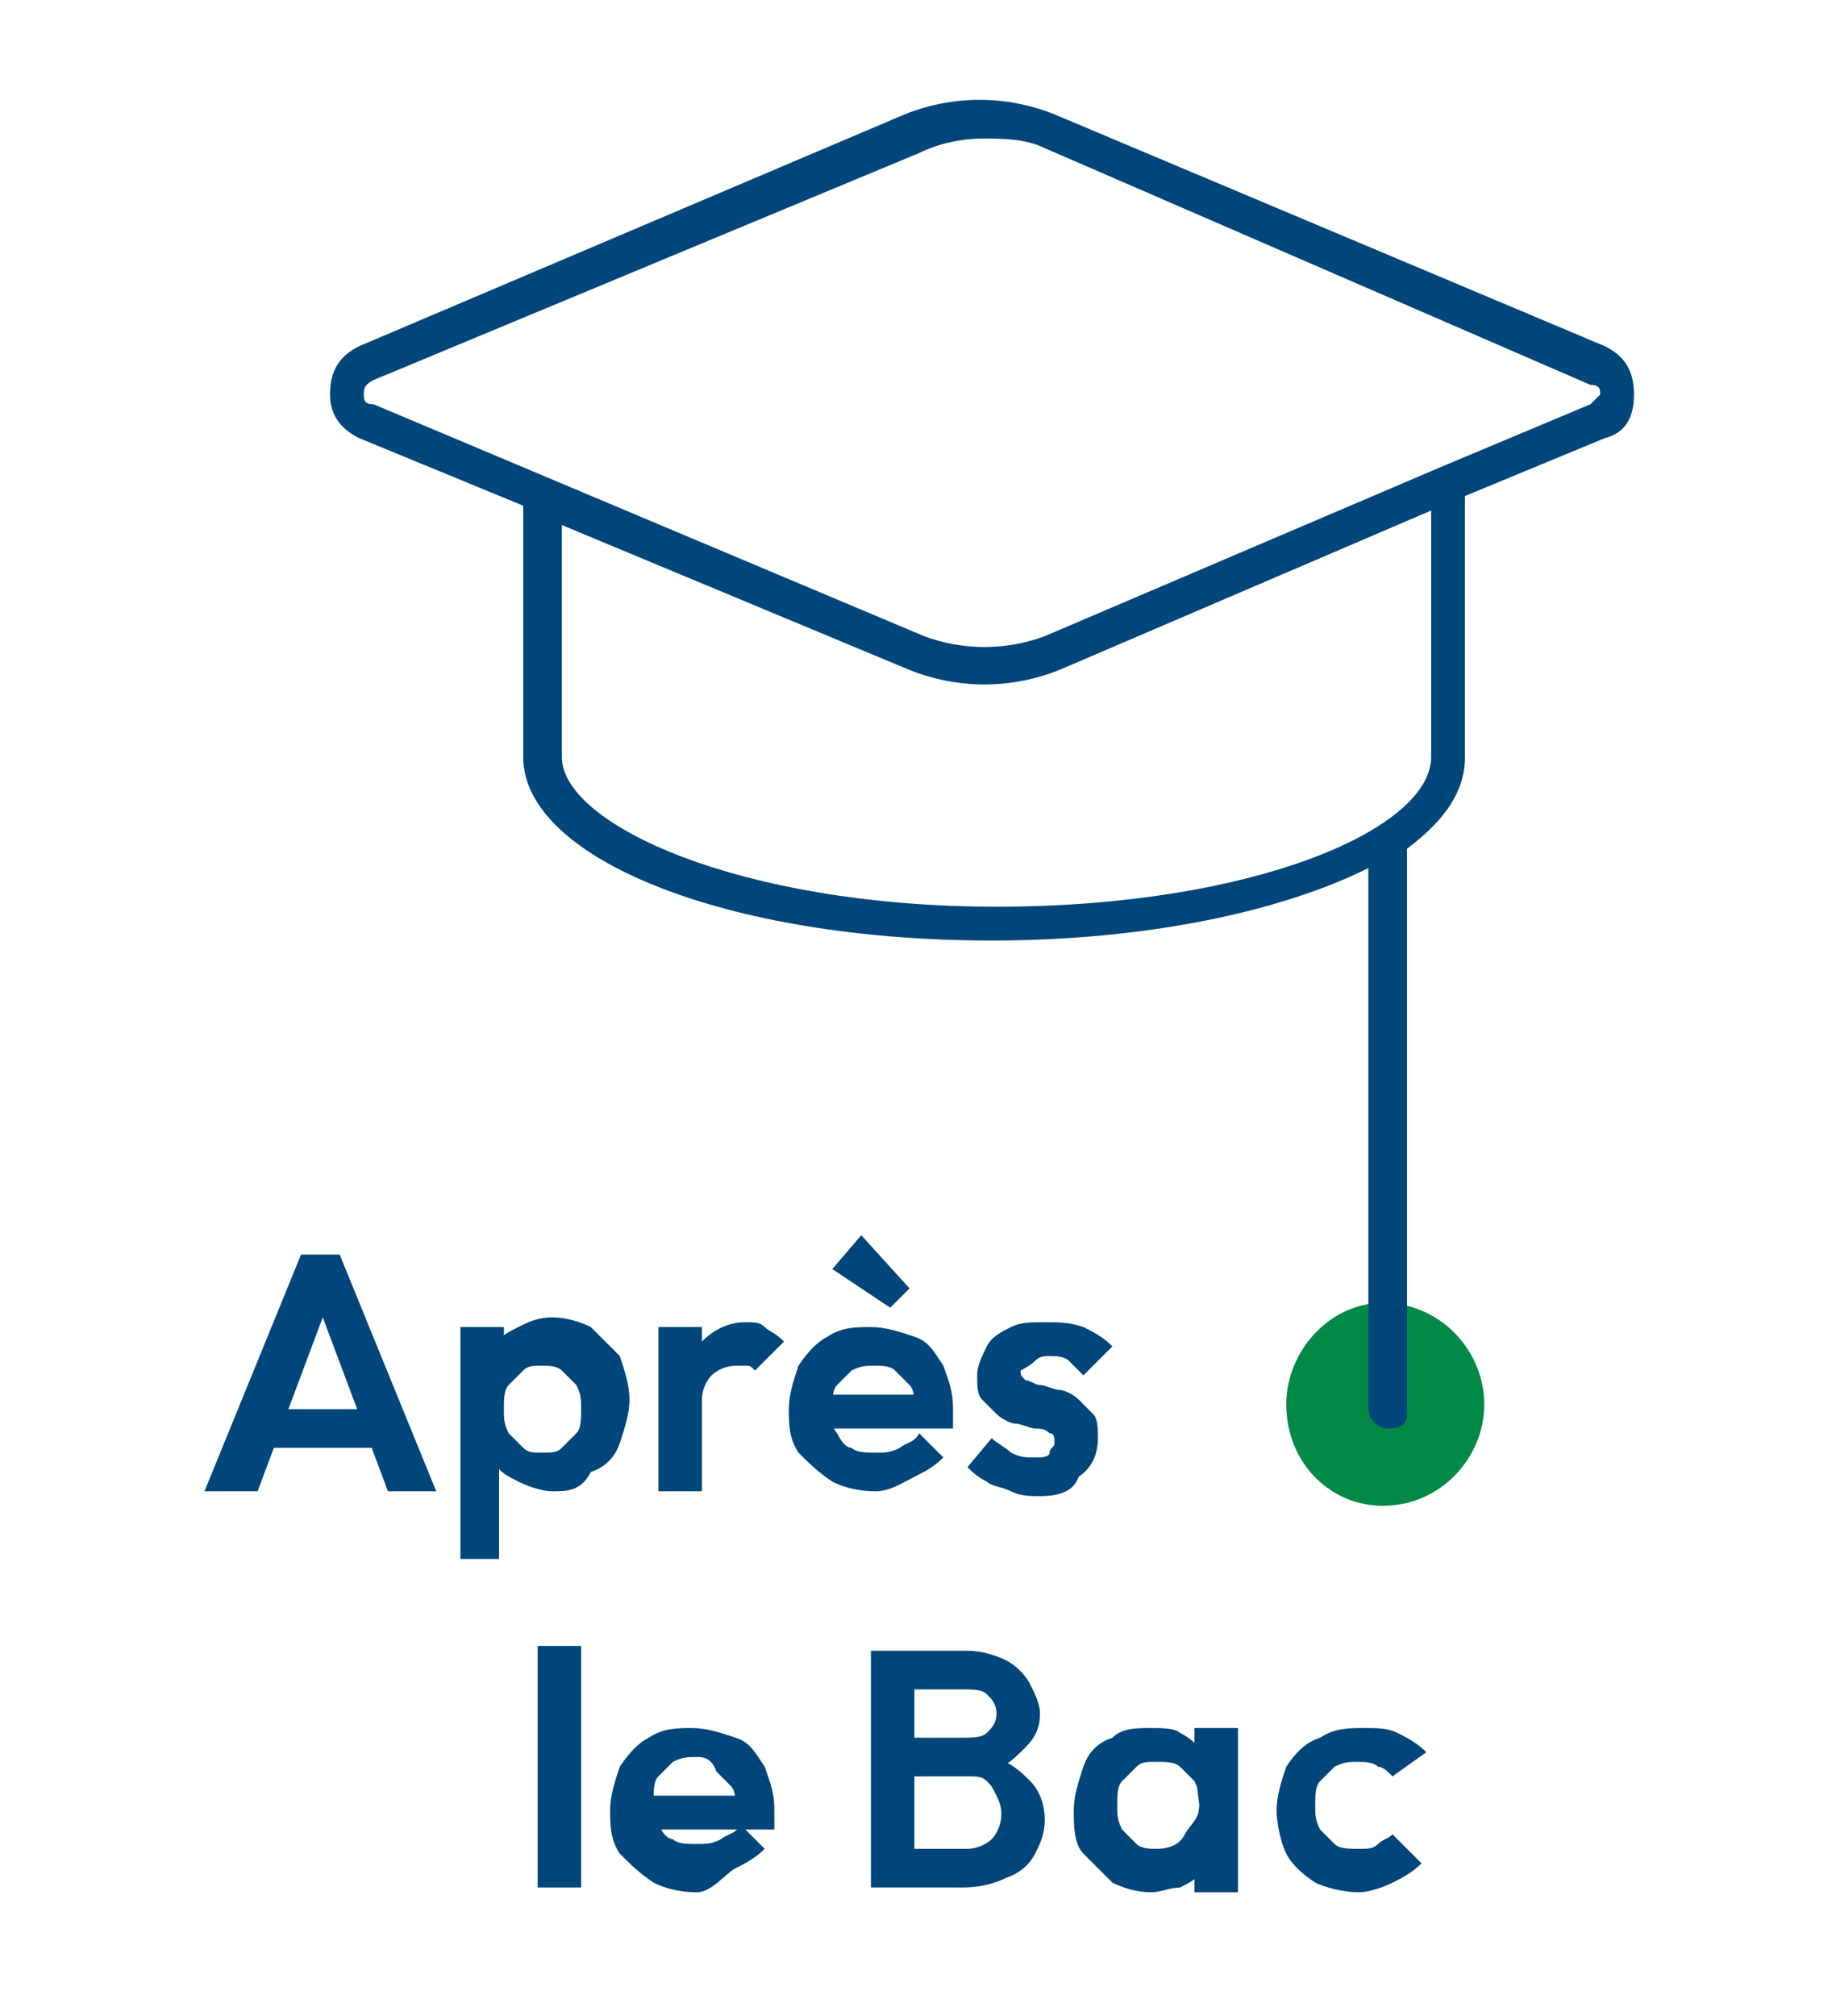
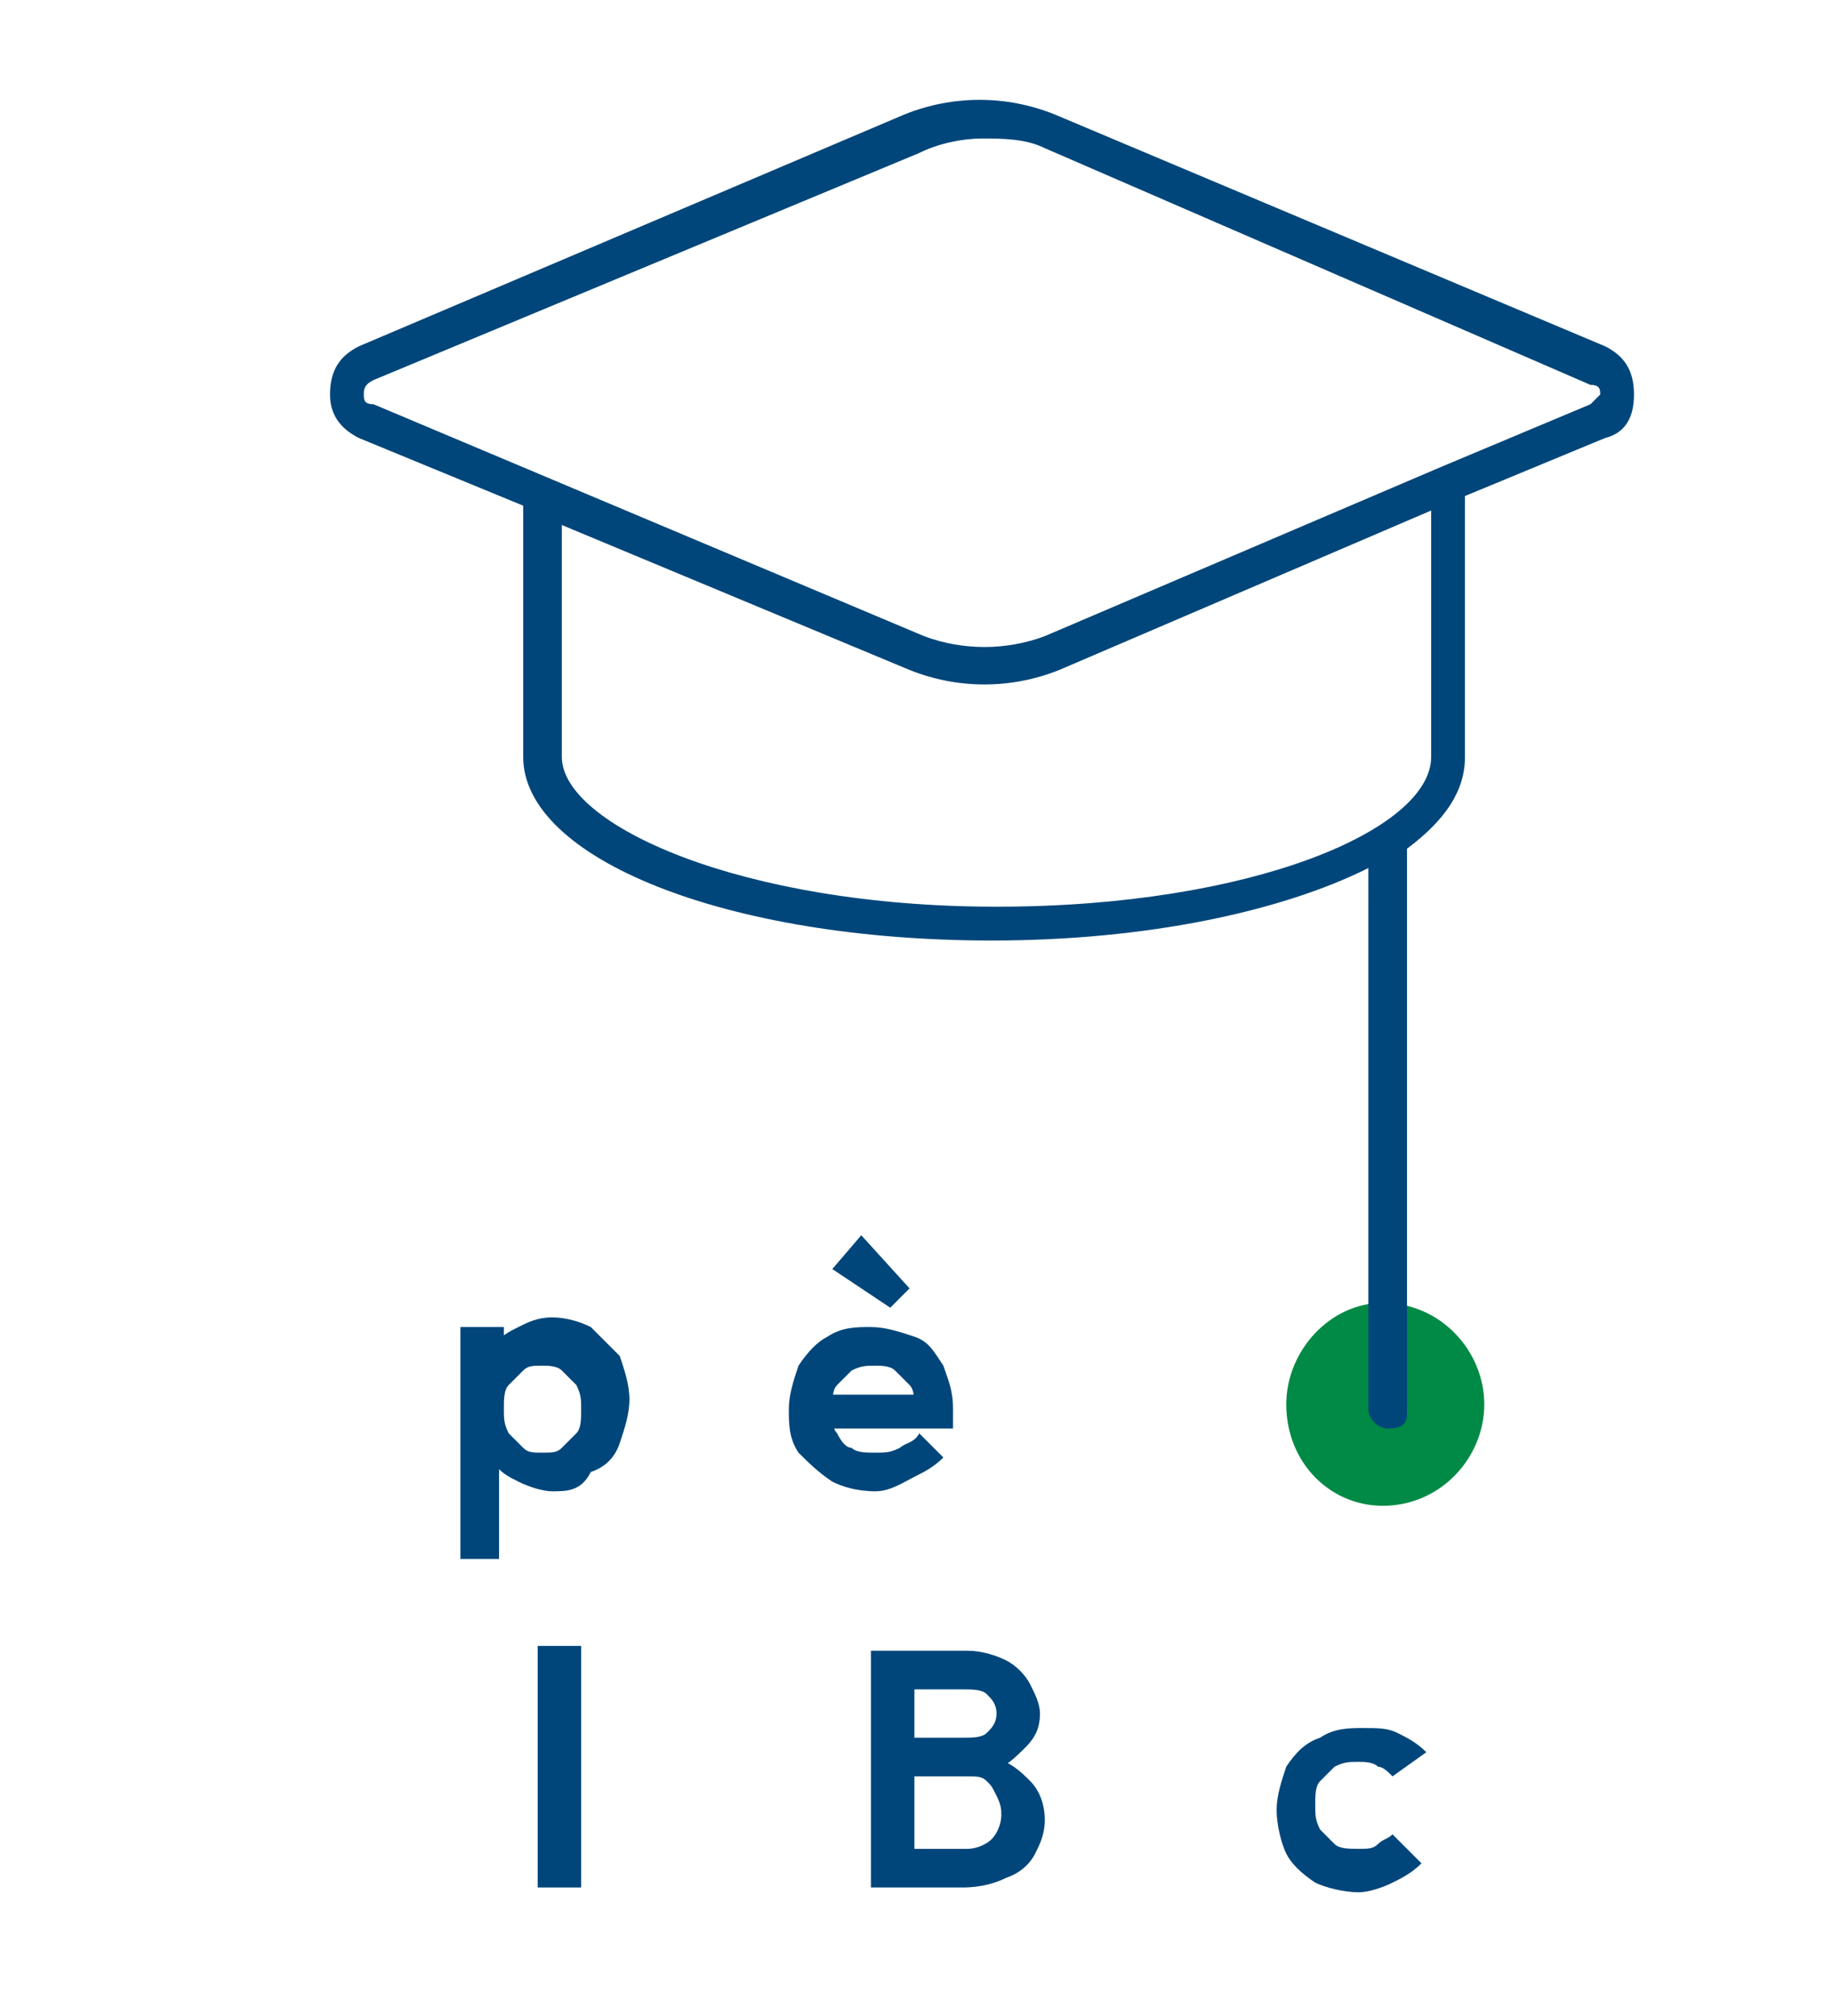
<svg xmlns="http://www.w3.org/2000/svg" version="1.1" id="Calque_1" x="0px" y="0px" viewBox="0 0 113.8 125.2" style="enable-background:new 0 0 113.8 125.2;" xml:space="preserve">
  <style type="text/css">
	.st0{fill:#00467A;}
	.st1{fill:#008A45;}
</style>
  <g>
    <g>
-       <path class="st0" d="M12.7,92.6l6-14.7h2.4l6,14.7h-3l-4.5-12h0.9l-4.5,12H12.7z M16,89.9v-2.4h7.8v2.4H16z" />
      <path class="st0" d="M28.6,96.8V82.4h2.7v2.7l-0.6,2.4l0.3,2.4v6.9C31,96.8,28.6,96.8,28.6,96.8z M34.3,92.6    c-0.6,0-1.5-0.3-2.1-0.6s-1.2-0.6-1.5-1.2c-0.3-0.6-0.6-1.2-0.6-1.8v-3.6c0-0.6,0.3-1.2,0.6-1.8c0.3-0.6,0.9-0.9,1.5-1.2    c0.6-0.3,1.2-0.6,2.1-0.6c0.9,0,1.8,0.3,2.4,0.6c0.6,0.6,1.2,1.2,1.8,1.8c0.3,0.9,0.6,1.8,0.6,2.7c0,0.9-0.3,1.8-0.6,2.7    c-0.3,0.9-0.9,1.5-1.8,1.8C36.1,92.6,35.2,92.6,34.3,92.6z M33.7,90.2c0.6,0,0.9,0,1.2-0.3c0.3-0.3,0.6-0.6,0.9-0.9    c0.3-0.3,0.3-0.9,0.3-1.5c0-0.6,0-0.9-0.3-1.5c-0.3-0.3-0.6-0.6-0.9-0.9c-0.3-0.3-0.9-0.3-1.2-0.3c-0.6,0-0.9,0-1.2,0.3    c-0.3,0.3-0.6,0.6-0.9,0.9c-0.3,0.3-0.3,0.9-0.3,1.5c0,0.6,0,0.9,0.3,1.5c0.3,0.3,0.6,0.6,0.9,0.9C32.8,90.2,33.1,90.2,33.7,90.2z    " />
-       <path class="st0" d="M40.9,92.6V82.4h2.7v10.2H40.9z M43.6,86.9l-1.2-0.6c0-1.2,0.6-2.1,1.2-3c0.6-0.6,1.5-1.2,2.7-1.2    c0.6,0,0.9,0,1.2,0.3c0.3,0.3,0.6,0.3,1.2,0.9l-1.8,1.8c-0.3-0.3-0.3-0.3-0.6-0.3c-0.3,0-0.6,0-0.6,0c-0.6,0-1.2,0.3-1.5,0.6    C43.9,85.7,43.6,86.3,43.6,86.9z" />
      <path class="st0" d="M54.4,92.6c-1.2,0-2.1-0.3-2.7-0.6c-0.9-0.6-1.5-1.2-2.1-1.8C49,89.3,49,88.4,49,87.5c0-0.9,0.3-1.8,0.6-2.7    c0.6-0.9,1.2-1.5,1.8-1.8c0.9-0.6,1.8-0.6,2.7-0.6s1.8,0.3,2.7,0.6s1.2,0.9,1.8,1.8c0.3,0.9,0.6,1.5,0.6,2.7c0,0.3,0,0.3,0,0.6    c0,0.3,0,0.3,0,0.6h-8.4v-2.1H58l-1.2,0.9c0-0.6,0-1.2-0.3-1.5c-0.3-0.3-0.6-0.6-0.9-0.9c-0.3-0.3-0.9-0.3-1.2-0.3    c-0.6,0-0.9,0-1.5,0.3c-0.3,0.3-0.6,0.6-0.9,0.9s-0.3,0.9-0.3,1.5c0,0.6,0,1.2,0.3,1.5c0.3,0.6,0.6,0.9,0.9,0.9    c0.3,0.3,0.9,0.3,1.5,0.3s0.9,0,1.5-0.3c0.3-0.3,0.9-0.3,1.2-0.9l1.5,1.5c-0.6,0.6-1.2,0.9-1.8,1.2C56.2,92,55.3,92.6,54.4,92.6z     M55.3,81.2l-3.6-2.4l1.8-2.1l3,3.3L55.3,81.2z" />
-       <path class="st0" d="M64.6,92.9c-0.6,0-1.2,0-1.8-0.3c-0.6-0.3-1.2-0.3-1.5-0.6c-0.6-0.3-0.9-0.6-1.2-0.9l1.5-1.8    c0.3,0.3,0.9,0.6,1.2,0.9c0.6,0.3,0.9,0.3,1.5,0.3c0.3,0,0.9,0,0.9-0.3c0-0.3,0.3-0.3,0.3-0.6s0-0.6-0.3-0.6    c-0.3-0.3-0.6-0.3-0.9-0.3c-0.3,0-0.9-0.3-1.2-0.3c-0.3,0-0.9-0.3-1.2-0.6c-0.3-0.3-0.6-0.6-0.9-0.9s-0.3-0.9-0.3-1.5    c0-0.6,0.3-1.2,0.6-1.8c0.3-0.6,0.9-0.9,1.5-1.2s1.2-0.3,2.1-0.3c0.9,0,1.5,0,2.4,0.3c0.6,0.3,1.2,0.6,1.8,1.2l-1.8,1.8    c-0.3-0.3-0.6-0.6-0.9-0.9c-0.3-0.3-0.9-0.3-1.2-0.3c-0.3,0-0.6,0-0.9,0.3c-0.3,0.3-0.9,0.6-0.9,0.6c0,0.3,0,0.3,0.3,0.6    c0.3,0,0.6,0.3,0.9,0.3s0.9,0.3,1.2,0.3s0.9,0.3,1.2,0.6s0.6,0.6,0.9,0.9s0.3,0.9,0.3,1.5c0,0.9-0.3,1.8-1.2,2.4    C66.7,92.6,65.8,92.9,64.6,92.9z" />
    </g>
    <g>
      <path class="st0" d="M33.4,117.2v-15h2.7v15H33.4z" />
-       <path class="st0" d="M43.3,117.5c-1.2,0-2.1-0.3-2.7-0.6c-0.9-0.6-1.5-1.2-2.1-1.8c-0.6-0.9-0.6-1.8-0.6-2.7    c0-0.9,0.3-1.8,0.6-2.7c0.6-0.9,1.2-1.5,1.8-1.8c0.9-0.6,1.8-0.6,2.7-0.6s1.8,0.3,2.7,0.6c0.9,0.3,1.2,0.9,1.8,1.8    c0.3,0.9,0.6,1.5,0.6,2.7c0,0.3,0,0.3,0,0.6c0,0.3,0,0.3,0,0.6h-8.4v-2.1h7.2l-1.2,0.9c0-0.6,0-1.2-0.3-1.5    c-0.3-0.3-0.6-0.6-0.9-0.9c-0.3-0.9-0.9-0.9-1.2-0.9c-0.6,0-0.9,0-1.5,0.3c-0.3,0.3-0.6,0.6-0.9,0.9c-0.3,0.3-0.3,0.9-0.3,1.5    c0,0.6,0,1.2,0.3,1.5c0.3,0.6,0.6,0.9,0.9,0.9c0.3,0.3,0.9,0.3,1.5,0.3c0.6,0,0.9,0,1.5-0.3c0.3-0.3,0.9-0.3,1.2-0.9l1.5,1.5    c-0.6,0.6-1.2,0.9-1.8,1.2C45.1,116.3,44.2,117.5,43.3,117.5z" />
      <path class="st0" d="M54.1,117.2v-14.7h2.7v14.7H54.1z M56.2,117.2v-2.4h3.9c0.6,0,1.2-0.3,1.5-0.6c0.3-0.3,0.6-0.9,0.6-1.5    c0-0.3,0-0.6-0.3-1.2c-0.3-0.6-0.3-0.6-0.6-0.9c-0.3-0.3-0.6-0.3-1.2-0.3h-3.9v-2.4h3.6c0.6,0,1.2,0,1.5-0.3    c0.3-0.3,0.6-0.6,0.6-1.2c0-0.6-0.3-0.9-0.6-1.2c-0.3-0.3-0.9-0.3-1.5-0.3h-3.6v-2.4h3.9c0.9,0,1.8,0.3,2.4,0.6    c0.6,0.3,1.2,0.9,1.5,1.5c0.3,0.6,0.6,1.2,0.6,1.8c0,0.9-0.3,1.5-0.9,2.1c-0.6,0.6-1.2,1.2-2.1,1.5v-0.9c1.2,0.3,1.8,0.9,2.4,1.5    c0.6,0.6,0.9,1.5,0.9,2.4c0,0.9-0.3,1.5-0.6,2.1c-0.3,0.6-0.9,1.2-1.8,1.5c-0.6,0.3-1.5,0.6-2.7,0.6    C59.8,117.2,56.2,117.2,56.2,117.2z" />
-       <path class="st0" d="M71.5,117.5c-0.9,0-1.8-0.3-2.4-0.6c-0.6-0.6-1.2-1.2-1.8-1.8c-0.6-0.6-0.6-1.8-0.6-2.7    c0-0.9,0.3-1.8,0.6-2.7c0.3-0.9,0.9-1.5,1.8-1.8c0.6-0.6,1.5-0.6,2.4-0.6c0.6,0,1.5,0,1.8,0.3c0.6,0.3,0.9,0.6,1.5,1.2    c0.3,0.6,0.6,1.2,0.6,1.8v3.6c0,0.6-0.3,1.2-0.6,1.8c-0.3,0.6-0.9,0.9-1.5,1.2C72.7,117.2,72.1,117.5,71.5,117.5z M71.8,114.8    c0.9,0,1.5-0.3,1.8-0.9c0.3-0.6,0.9-0.9,0.9-1.8c0-0.6,0-0.9-0.3-1.5c-0.3-0.3-0.6-0.6-0.9-0.9c-0.3-0.3-0.9-0.3-1.5-0.3    c-0.6,0-0.9,0-1.2,0.3c-0.3,0.3-0.6,0.6-0.9,0.9c-0.3,0.3-0.3,0.9-0.3,1.5c0,0.6,0,0.9,0.3,1.5c0.3,0.3,0.6,0.6,0.9,0.9    S71.5,114.8,71.8,114.8z M74.2,117.2v-2.7l0.3-2.4l-0.3-2.4v-2.4h2.7v10.2h-2.7V117.2z" />
      <path class="st0" d="M84.4,117.5c-0.9,0-2.1-0.3-2.7-0.6c-0.9-0.6-1.5-1.2-1.8-1.8c-0.3-0.6-0.6-1.8-0.6-2.7    c0-0.9,0.3-1.8,0.6-2.7c0.6-0.9,1.2-1.5,2.1-1.8c0.9-0.6,1.8-0.6,2.7-0.6c0.9,0,1.5,0,2.1,0.3c0.6,0.3,1.2,0.6,1.8,1.2l-2.1,1.5    c-0.3-0.3-0.6-0.6-0.9-0.6c-0.3-0.3-0.9-0.3-1.2-0.3c-0.6,0-0.9,0-1.5,0.3c-0.3,0.3-0.6,0.6-0.9,0.9c-0.3,0.3-0.3,0.9-0.3,1.5    c0,0.6,0,0.9,0.3,1.5c0.3,0.3,0.6,0.6,0.9,0.9s0.9,0.3,1.5,0.3c0.6,0,0.9,0,1.2-0.3c0.3-0.3,0.6-0.3,0.9-0.6l1.8,1.8    c-0.6,0.6-1.2,0.9-1.8,1.2C85.9,117.2,85,117.5,84.4,117.5z" />
    </g>
    <g>
      <path class="st1" d="M92.2,87.2c0,3.3-2.7,6.3-6.3,6.3c-3.3,0-6-2.7-6-6.3c0-3.3,2.7-6.3,6-6.3C89.5,80.9,92.2,83.9,92.2,87.2" />
      <path class="st0" d="M86.2,88.7c-0.6,0-1.2-0.6-1.2-1.2V53.9c-5.4,2.7-13.8,4.5-23.4,4.5c-16.5,0-29.1-5.1-29.1-11.4V31.4    l-10.2-4.2c-1.2-0.6-1.8-1.5-1.8-2.7c0-1.5,0.6-2.4,1.8-3L56.2,7.1c3-1.2,6.3-1.2,9.3,0l34.2,14.4c1.2,0.6,1.8,1.5,1.8,3    s-0.6,2.4-1.8,2.7l0,0L91,30.8V47c0,2.1-1.2,3.9-3.6,5.7v35.1C87.4,88.4,87.1,88.7,86.2,88.7z M34.9,32.6V47    c0,4.2,11.1,9.3,27,9.3s27-4.8,27-9.3V31.7l-23.1,9.9c-3,1.2-6.3,1.2-9.3,0L34.9,32.6z M61,8.6c-1.2,0-2.7,0.3-3.9,0.9L23.2,23.6    c-0.6,0.3-0.6,0.6-0.6,0.9s0,0.6,0.6,0.6l34.2,14.4c2.4,0.9,5.1,0.9,7.5,0L89.5,29l0,0l9.3-3.9c0.3-0.3,0.6-0.6,0.6-0.6    c0-0.3,0-0.6-0.6-0.6L64.9,9.2C63.7,8.6,62.2,8.6,61,8.6z M99.4,26L99.4,26L99.4,26z" />
    </g>
  </g>
</svg>